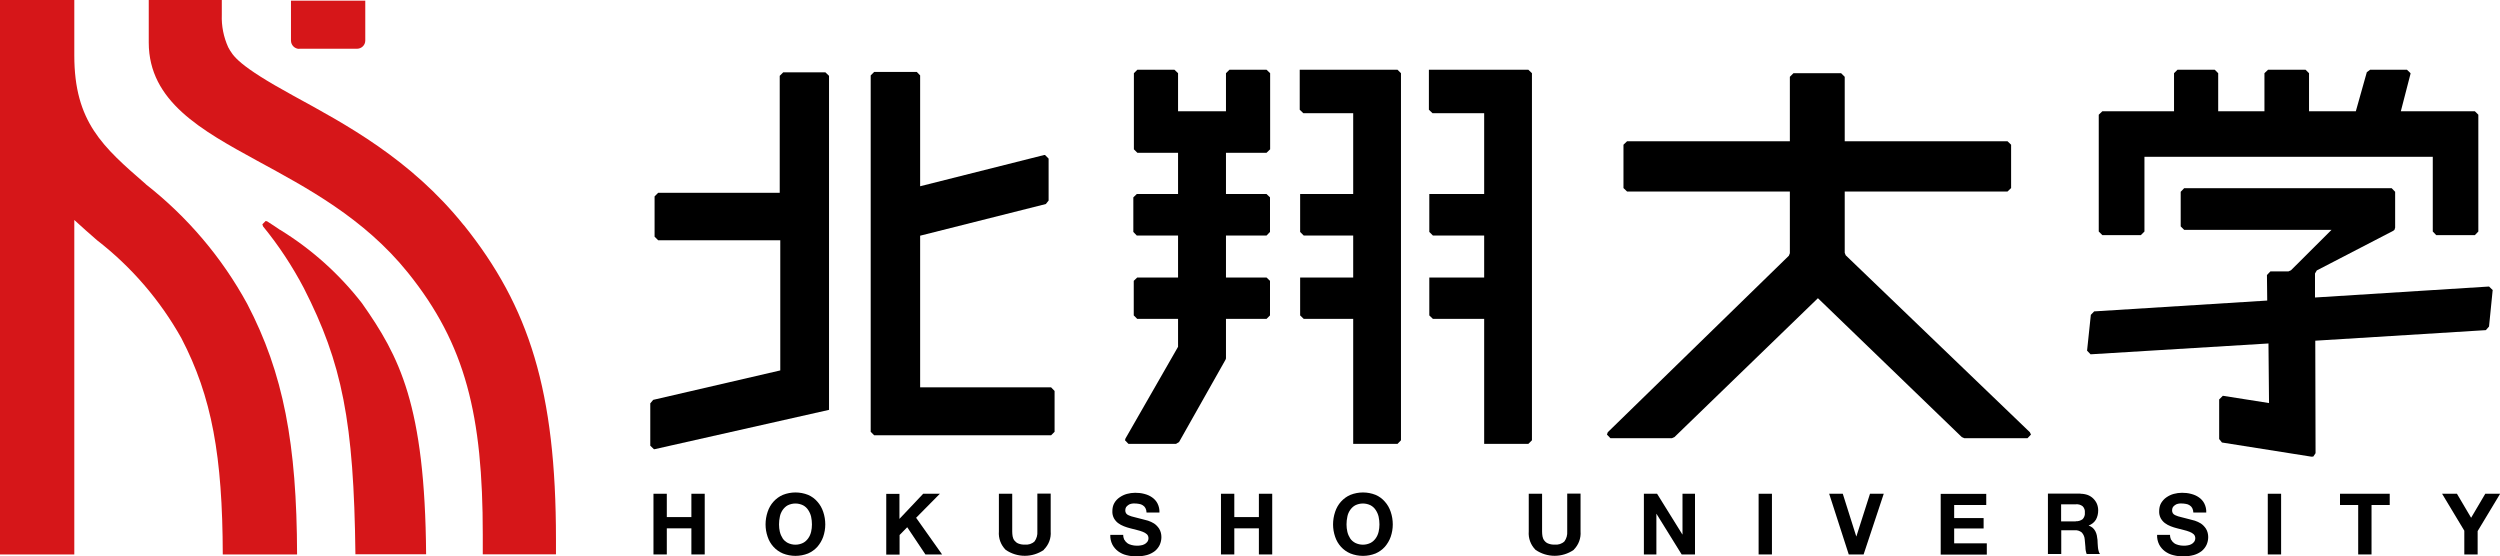
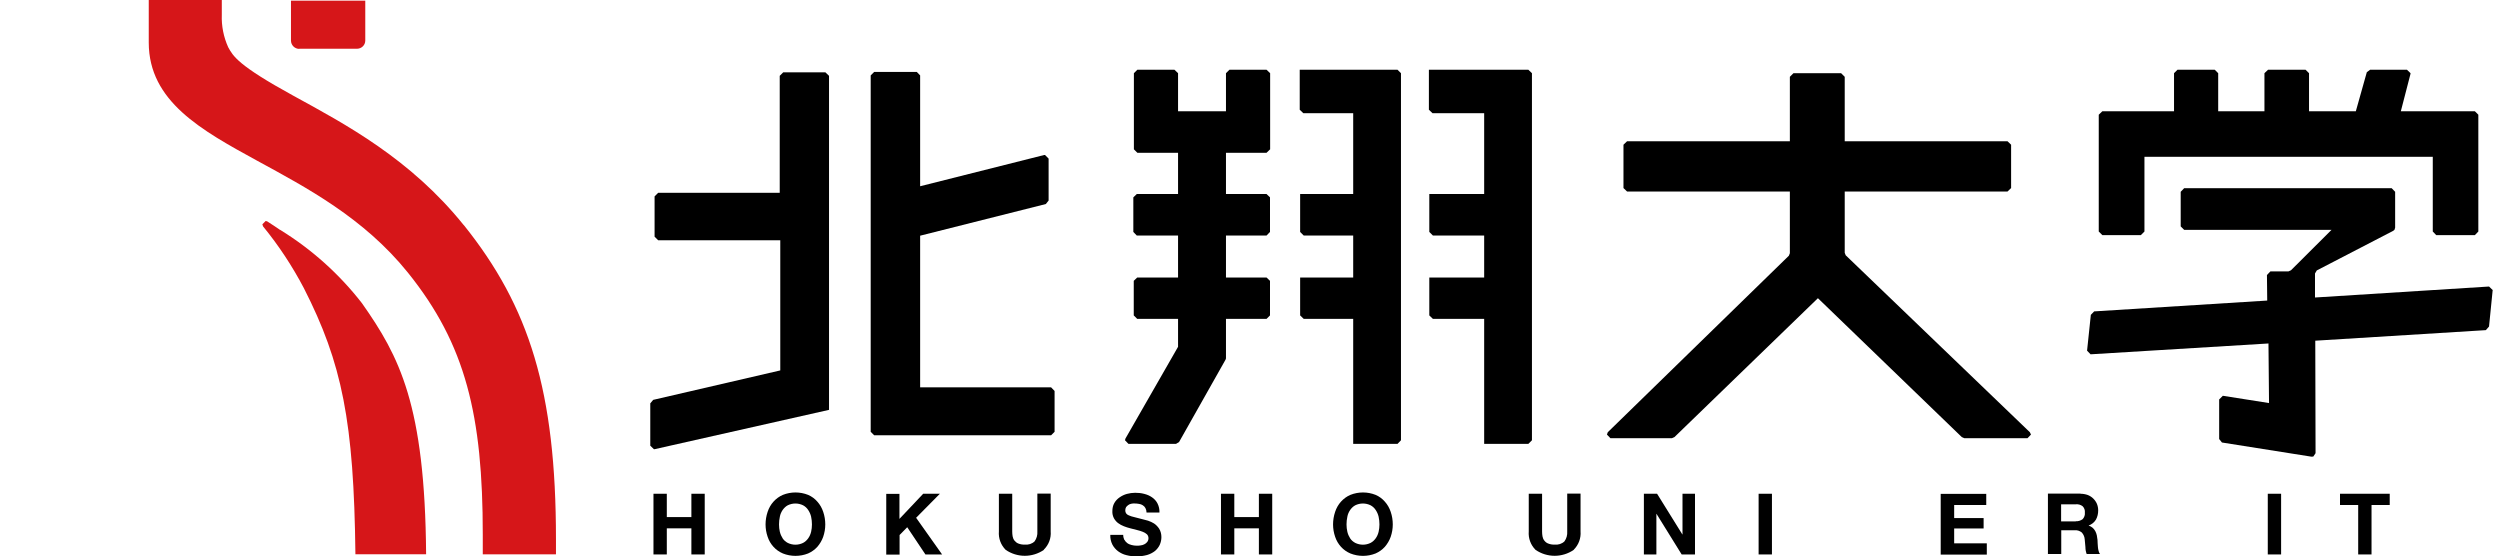
<svg xmlns="http://www.w3.org/2000/svg" id="_レイヤー_2" data-name="レイヤー_2" width="180" height="40.03" viewBox="0 0 180 40.03">
  <g id="_レイヤー_1-2" data-name="レイヤー_1">
    <g>
      <g>
        <polygon points="75.68 27.89 66.25 27.89 66.25 16.97 75.3 14.69 75.5 14.44 75.5 11.42 75.24 11.16 75.18 11.16 66.25 13.41 66.25 5.43 66.01 5.18 62.94 5.18 62.69 5.43 62.69 31.09 62.94 31.34 75.68 31.34 75.93 31.09 75.93 28.15 75.68 27.89" />
        <polygon points="59.43 5.21 56.39 5.21 56.14 5.46 56.14 13.88 47.39 13.88 47.13 14.14 47.13 17.04 47.39 17.3 56.18 17.3 56.18 26.67 47.03 28.79 46.82 29.04 46.82 32.09 46.82 32.09 47.08 32.34 47.14 32.34 59.69 29.51 59.69 5.46 59.43 5.21" />
        <polygon points="91.19 5.02 88.52 5.02 88.27 5.27 88.27 8.01 84.82 8.01 84.82 5.27 84.56 5.02 81.89 5.02 81.64 5.27 81.64 10.75 81.89 11 84.82 11 84.82 13.97 81.85 13.97 81.6 14.21 81.6 16.7 81.85 16.96 84.82 16.96 84.82 19.98 81.88 19.98 81.63 20.22 81.63 22.71 81.88 22.96 84.82 22.96 84.82 24.97 81.03 31.58 81 31.7 81.25 31.96 84.67 31.96 84.89 31.83 88.22 25.93 88.25 25.87 88.25 25.87 88.27 25.8 88.27 22.96 91.19 22.96 91.44 22.71 91.44 20.22 91.19 19.98 88.27 19.98 88.27 16.96 91.19 16.96 91.44 16.7 91.44 14.21 91.19 13.97 88.27 13.97 88.27 11 91.19 11 91.45 10.75 91.45 5.27 91.19 5.02" />
        <polygon points="100.62 5.02 93.58 5.02 93.58 7.9 93.84 8.15 97.43 8.15 97.43 13.97 93.61 13.97 93.61 16.7 93.87 16.96 97.43 16.96 97.43 19.98 93.61 19.98 93.61 22.71 93.87 22.96 97.43 22.96 97.43 31.96 100.62 31.96 100.87 31.7 100.87 5.27 100.62 5.02" />
        <polygon points="110.04 5.02 102.88 5.02 102.88 7.9 103.14 8.15 106.86 8.15 106.86 13.97 102.91 13.97 102.91 16.7 103.17 16.96 106.86 16.96 106.86 19.98 102.91 19.98 102.91 22.71 103.17 22.96 106.86 22.96 106.86 31.96 110.04 31.96 110.3 31.7 110.3 5.27 110.04 5.02" />
        <polygon points="132.89 18.38 132.82 18.2 132.82 13.79 144.54 13.79 144.8 13.54 144.8 10.42 144.54 10.17 132.82 10.17 132.82 5.53 132.56 5.27 129.13 5.27 128.87 5.53 128.87 10.17 117.15 10.17 116.89 10.42 116.89 13.54 117.15 13.79 128.87 13.79 128.87 18.23 128.8 18.41 115.76 31.12 115.7 31.29 115.95 31.55 120.37 31.55 120.38 31.55 120.56 31.47 130.89 21.47 141.25 31.47 141.43 31.55 145.98 31.55 146.23 31.29 146.15 31.12 132.89 18.38" />
        <polygon points="151.37 16.93 154.14 16.93 154.4 16.67 154.4 11.29 175.16 11.29 175.16 16.67 175.41 16.93 178.19 16.93 178.44 16.67 178.44 8.26 178.19 8.01 172.86 8.01 173.55 5.34 173.56 5.27 173.3 5.02 170.65 5.02 170.41 5.2 169.62 8.01 166.25 8.01 166.25 5.27 166 5.02 163.3 5.02 163.04 5.27 163.04 8.01 159.71 8.01 159.71 5.27 159.46 5.02 156.78 5.02 156.53 5.27 156.53 8.01 151.37 8.01 151.11 8.26 151.11 16.67 151.37 16.93" />
        <polygon points="179.21 20.63 179.21 20.63 166.68 21.42 166.68 19.69 166.81 19.47 172.31 16.62 172.4 16.55 172.45 16.39 172.45 13.81 172.2 13.55 157.26 13.55 157.01 13.81 157.01 16.3 157.26 16.55 167.87 16.55 164.95 19.46 164.77 19.54 163.47 19.54 163.22 19.8 163.24 21.64 150.78 22.42 150.54 22.67 150.27 25.24 150.27 25.25 150.52 25.51 163.33 24.73 163.37 29.02 160.07 28.5 160.04 28.5 159.78 28.76 159.78 31.61 159.98 31.86 166.42 32.88 166.46 32.88 166.55 32.87 166.56 32.87 166.72 32.63 166.72 32.63 166.72 32.63 166.7 24.53 178.98 23.77 179.21 23.51 179.47 20.91 179.48 20.89 179.21 20.63" />
      </g>
-       <path d="M10.5,13.26c-3.1-2.69-5.15-4.48-5.15-9.27V0H0v39.92h5.35V15.84c.54.5,1.09.98,1.64,1.46,2.48,1.92,4.54,4.32,6.07,7.05,2.2,4.22,2.96,8.5,2.98,15.57h5.35c-.02-7.96-.98-13.04-3.59-18.04-1.82-3.34-4.31-6.27-7.31-8.62" fill="#d61619" />
      <path d="M20.16,16.55c-.17-.12-.53-.36-.92-.61h0s-.11-.03-.11-.03l-.24.24.05.15h0c1.13,1.38,2.11,2.87,2.94,4.45,2.75,5.4,3.6,9.58,3.71,19.16h5.09c-.08-10.77-1.92-14.24-4.62-18.08-1.63-2.1-3.63-3.89-5.89-5.28" fill="#d61619" />
      <path d="M21.55,3.51h4.15c.33,0,.6-.26.6-.59,0,0,0,0,0,0V.05h-5.35v2.87c0,.33.27.6.6.6,0,0,0,0,0,0" fill="#d61619" />
      <path d="M33.39,16.21c-3.85-4.79-8.53-7.27-12.29-9.33-4-2.19-4.32-2.85-4.67-3.48-.33-.73-.49-1.53-.46-2.33V0h-5.26v3.06c0,4.24,3.8,6.32,7.82,8.52,3.52,1.92,7.66,4.1,10.84,8.05,4.17,5.18,5.39,10.29,5.39,18.85v1.43h5.27v-1.1c0-10.64-1.91-16.71-6.64-22.61" fill="#d61619" />
      <g>
        <path d="M48.01,35.55v1.68h1.77v-1.68h.96v4.37h-.96v-1.88h-1.77v1.88h-.96v-4.37h.96Z" />
        <path d="M55.27,36.85c.09-.27.23-.52.42-.73.19-.21.42-.38.68-.49.58-.23,1.23-.23,1.81,0,.26.11.49.28.67.49.19.21.33.46.42.73.1.29.15.6.15.91,0,.3-.05.6-.15.89-.09.26-.24.51-.42.72-.19.21-.42.37-.67.48-.58.23-1.23.23-1.81,0-.26-.11-.49-.27-.68-.48-.19-.21-.33-.45-.42-.72-.1-.29-.15-.59-.15-.89,0-.31.05-.61.15-.91ZM56.15,38.29c.04.17.11.33.2.47.09.14.22.25.37.33.35.17.75.17,1.1,0,.15-.08.27-.19.37-.33.1-.14.17-.3.21-.47.04-.17.06-.35.06-.53,0-.19-.02-.37-.06-.56-.04-.17-.11-.33-.21-.48-.09-.14-.22-.26-.37-.34-.35-.17-.75-.17-1.1,0-.15.08-.27.2-.37.34-.1.15-.17.31-.2.48-.04.18-.06.37-.06.56,0,.18.02.36.06.54h0Z" />
        <path d="M64.76,35.55v1.81l1.71-1.81h1.2l-1.71,1.73,1.87,2.64h-1.2l-1.31-1.96-.55.56v1.41h-.96v-4.37h.96Z" />
        <path d="M75.16,39.59c-.83.57-1.92.57-2.75,0-.35-.35-.53-.83-.49-1.33v-2.71h.96v2.72c0,.12.01.23.03.35.02.11.06.21.13.3.07.09.17.17.27.21.15.06.31.09.47.08.26.03.52-.05.71-.23.15-.21.22-.46.2-.72v-2.72h.96v2.72c.04.49-.14.97-.5,1.32Z" />
        <path d="M80.95,38.85c.05.1.12.18.21.25.09.07.2.11.31.14.12.03.24.05.37.05.09,0,.18,0,.28-.02.1-.01.19-.04.27-.08.08-.04.16-.1.21-.17.06-.08.09-.17.09-.27,0-.11-.04-.21-.11-.28-.09-.08-.19-.14-.3-.18-.14-.05-.27-.1-.42-.13-.16-.04-.31-.08-.47-.12-.16-.04-.32-.09-.47-.15-.15-.06-.29-.13-.42-.23-.12-.09-.22-.21-.3-.35-.08-.16-.12-.33-.11-.51,0-.2.04-.41.14-.58.09-.16.22-.3.38-.41.16-.11.34-.2.53-.25.19-.05.39-.08.59-.08.22,0,.44.02.66.08.2.05.39.13.56.25.16.11.3.26.39.44.1.2.15.42.14.65h-.93c0-.11-.03-.22-.08-.32-.04-.08-.11-.15-.19-.2-.08-.05-.17-.09-.27-.1-.11-.02-.22-.03-.33-.03-.08,0-.16,0-.23.02-.08.02-.15.04-.21.09-.06.04-.11.09-.16.15-.04.07-.06.15-.06.23,0,.07.01.14.05.21.05.07.11.12.19.15.13.06.26.1.4.13l.66.17c.08.02.2.05.34.09.15.05.3.12.43.2.15.1.27.23.37.38.11.18.16.39.16.6,0,.19-.04.38-.12.56-.08.17-.2.32-.34.44-.17.13-.36.23-.57.29-.49.13-1,.14-1.49.01-.22-.05-.42-.15-.6-.28-.17-.13-.31-.29-.41-.48-.11-.22-.16-.46-.15-.7h.93c0,.13.03.25.08.37Z" />
        <path d="M88.87,35.55v1.68h1.77v-1.68h.96v4.37h-.96v-1.88h-1.77v1.88h-.96v-4.37h.96Z" />
        <path d="M96.13,36.85c.09-.27.23-.52.42-.73.19-.21.42-.38.68-.49.58-.23,1.23-.23,1.81,0,.26.11.49.28.67.49.19.21.33.46.42.73.1.29.15.6.15.91,0,.3-.05.6-.15.89-.09.26-.24.51-.42.72-.19.21-.42.37-.67.48-.58.23-1.23.23-1.81,0-.26-.11-.49-.27-.68-.48-.19-.21-.33-.45-.42-.72-.1-.29-.15-.59-.15-.89,0-.31.05-.61.15-.91ZM97.01,38.29c.04.17.11.33.2.47.09.14.22.25.37.33.35.17.75.17,1.1,0,.15-.08.27-.19.37-.33.1-.14.17-.3.21-.47.04-.17.06-.35.06-.53,0-.19-.02-.37-.06-.56-.04-.17-.11-.33-.21-.48-.09-.14-.22-.26-.37-.34-.35-.17-.75-.17-1.1,0-.15.08-.27.2-.37.34-.1.15-.17.31-.2.48-.04.18-.06.37-.06.56,0,.18.02.36.06.53Z" />
        <path d="M113.31,39.59c-.83.57-1.92.57-2.75,0-.35-.35-.53-.83-.49-1.33v-2.71h.96v2.72c0,.12.01.23.03.35.02.11.06.21.13.3.07.09.16.17.27.21.15.06.31.09.47.08.26.03.52-.05.71-.23.15-.21.22-.46.2-.72v-2.72h.96v2.72c.04.49-.14.97-.49,1.32Z" />
        <path d="M119.31,35.55l1.82,2.93h.01v-2.93h.9v4.37h-.96l-1.81-2.92h-.01v2.92h-.9v-4.37h.95Z" />
        <path d="M127.58,35.55v4.37h-.96v-4.37h.96Z" />
-         <path d="M133.11,39.92l-1.41-4.37h.98l.97,3.07h.01l.98-3.07h.99l-1.45,4.37h-1.08Z" />
        <path d="M143.01,35.55v.81h-2.31v.94h2.12v.75h-2.12v1.07h2.35v.81h-3.32v-4.37h3.27Z" />
        <path d="M149.79,35.55c.18,0,.36.03.53.09.15.06.29.15.4.26.11.11.2.24.26.38.06.15.09.31.09.47,0,.23-.05.46-.16.66-.12.2-.31.35-.53.43h0c.11.04.21.09.29.16.08.07.14.15.19.24.05.1.09.2.11.3.02.11.04.22.05.33,0,.07,0,.15.01.24s.01.19.02.28c0,.09.03.19.05.28.02.08.05.16.1.22h-.96c-.06-.16-.09-.33-.09-.5-.01-.19-.03-.38-.05-.55-.01-.19-.09-.36-.21-.5-.15-.12-.33-.18-.52-.16h-.96v1.71h-.96v-4.35h2.35,0ZM149.45,37.53c.18.01.35-.04.5-.15.12-.13.18-.3.16-.47.02-.17-.04-.34-.16-.46-.14-.11-.32-.16-.5-.14h-1.05v1.23h1.05Z" />
-         <path d="M156.32,38.85c.05.1.12.18.21.25.09.07.2.11.31.14.12.03.24.05.37.05.09,0,.18,0,.28-.02.1-.01.19-.04.27-.08.08-.04.16-.1.21-.17.06-.08.09-.17.09-.27,0-.11-.04-.21-.11-.28-.09-.08-.19-.14-.3-.18-.14-.05-.27-.1-.42-.13-.16-.04-.31-.08-.47-.12-.16-.04-.32-.09-.47-.15-.15-.06-.29-.13-.42-.23-.12-.09-.22-.21-.3-.35-.08-.16-.12-.33-.11-.51,0-.2.04-.41.14-.58.1-.16.22-.3.38-.41.16-.11.34-.2.53-.25.19-.05.39-.08.59-.08.22,0,.44.02.66.08.2.05.39.13.56.25.16.11.3.26.39.44.1.2.15.42.14.65h-.93c0-.11-.03-.22-.08-.32-.04-.08-.11-.15-.19-.2-.08-.05-.17-.09-.27-.1-.11-.02-.22-.03-.33-.03-.08,0-.16,0-.23.02-.08.02-.15.04-.21.09-.06.04-.12.09-.16.15-.04.07-.06.15-.06.23,0,.07.01.14.05.21.05.07.11.12.19.15.13.06.26.1.4.13l.66.17c.08.02.2.05.34.09.15.05.3.12.43.2.15.1.27.23.37.38.11.18.16.39.16.6,0,.19-.04.38-.12.56-.08.17-.2.32-.34.44-.17.13-.36.23-.57.29-.49.13-1,.14-1.49.01-.22-.05-.42-.15-.6-.28-.17-.13-.31-.29-.41-.48-.11-.22-.16-.46-.15-.7h.93c0,.13.03.25.08.37Z" />
        <path d="M164.24,35.55v4.37h-.96v-4.37h.96Z" />
        <path d="M168.48,36.36v-.81h3.58v.81h-1.31v3.56h-.96v-3.56h-1.31Z" />
-         <path d="M175.82,35.55h1.08l1.02,1.73,1.02-1.73h1.07l-1.62,2.69v1.68h-.96v-1.71l-1.6-2.66Z" />
      </g>
    </g>
  </g>
</svg>